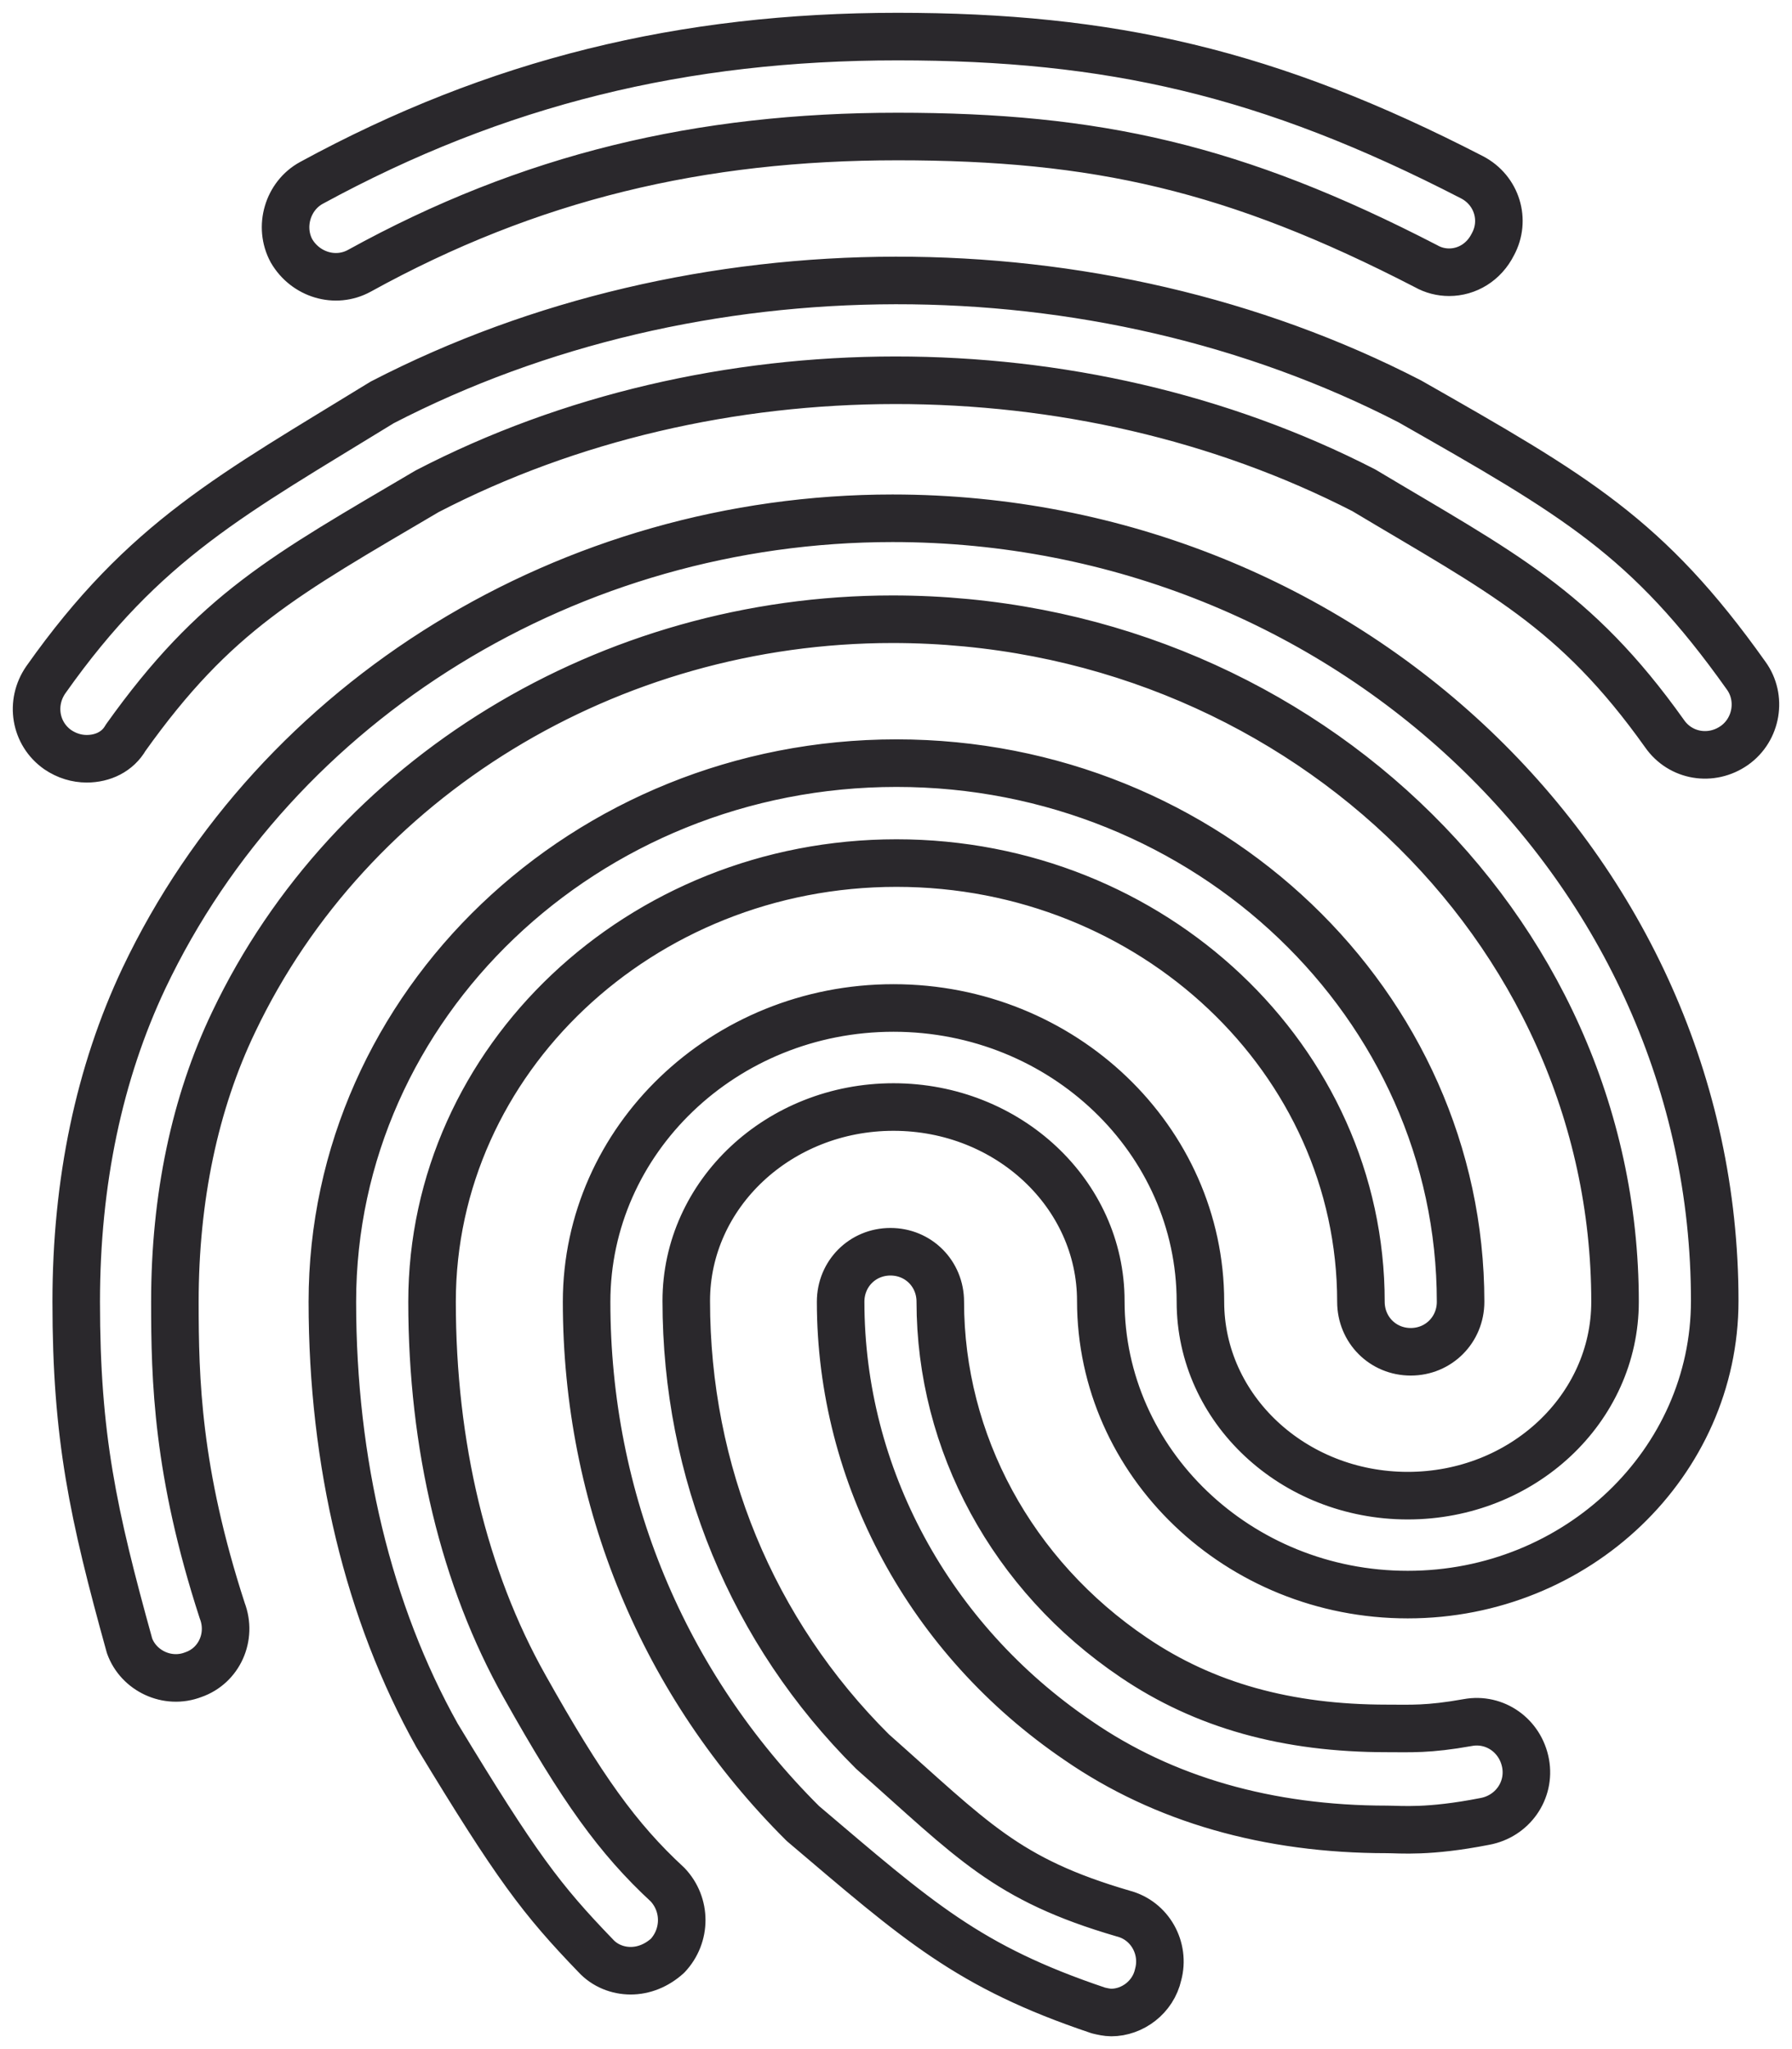
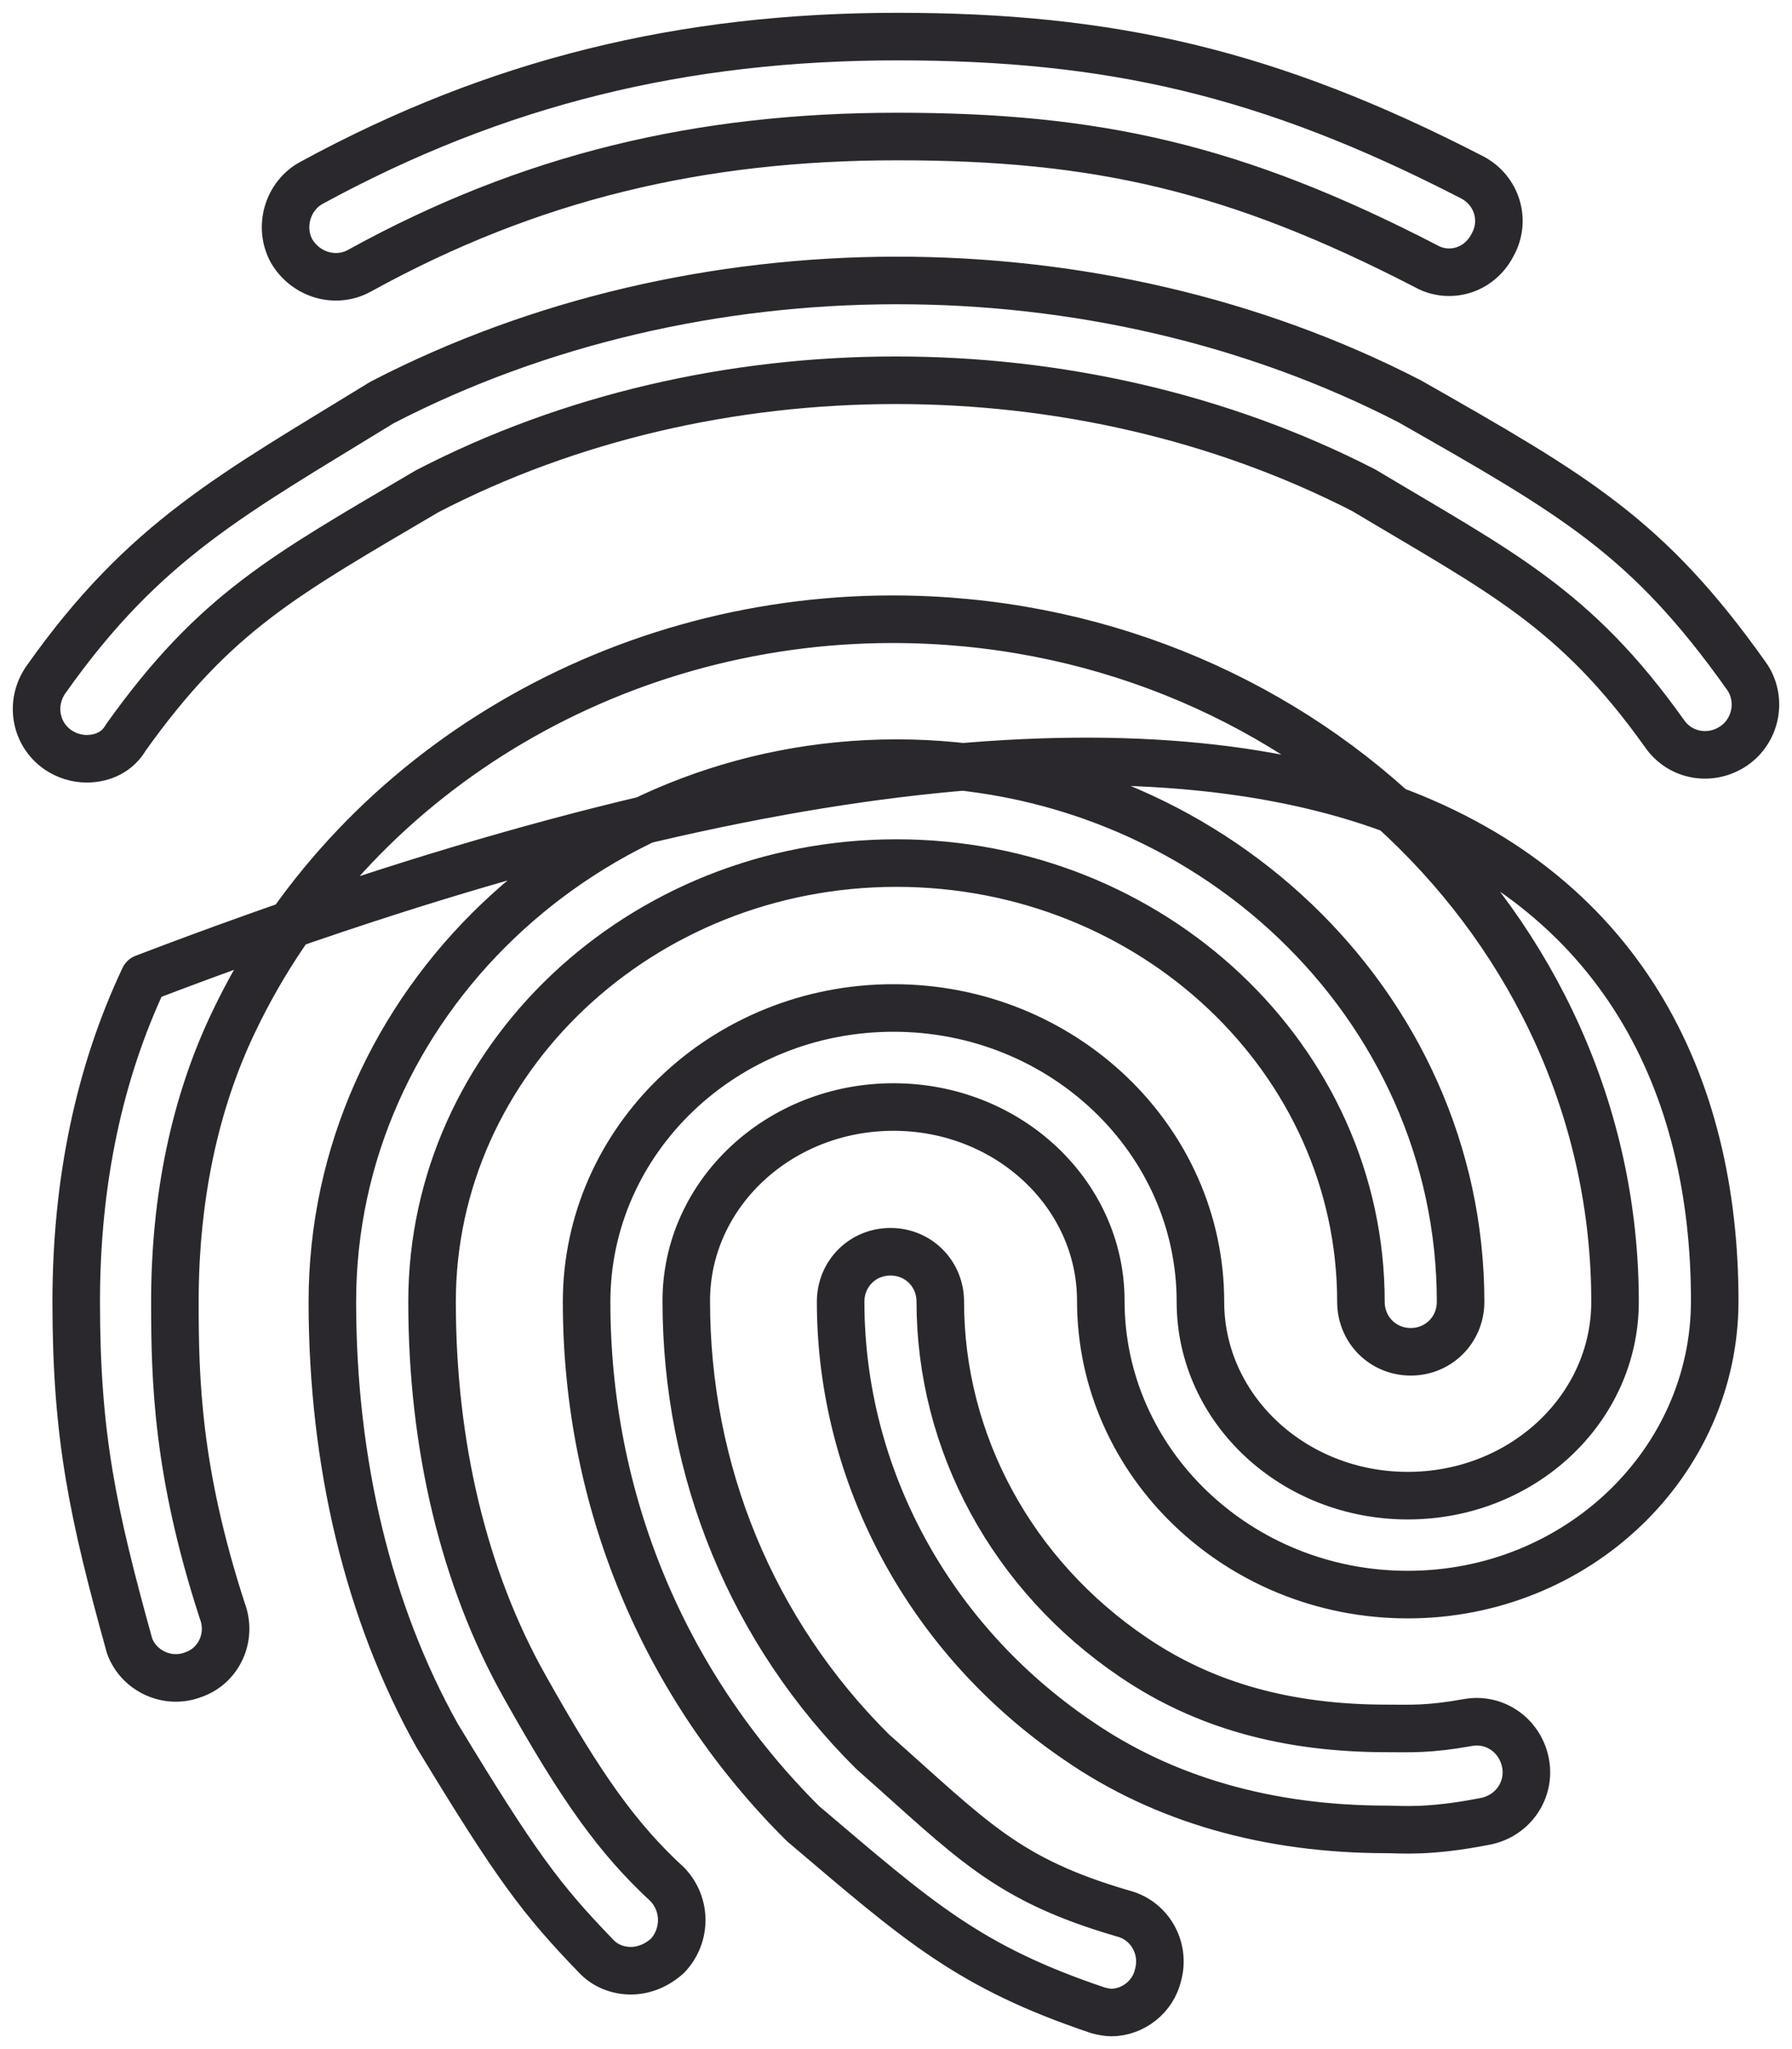
<svg xmlns="http://www.w3.org/2000/svg" width="49px" height="56px" viewBox="0 0 49 56" version="1.1">
  <title>id_theft</title>
  <desc>Created with Sketch.</desc>
  <g id="Icons" stroke="none" stroke-width="1" fill="none" fill-rule="evenodd" stroke-linejoin="round">
    <g id="Line-art-icons" transform="translate(-431, -1772)" stroke="#2A282C" stroke-width="1.3">
      <g id="id_theft" transform="translate(424, 1768)">
-         <path d="M37.387,59 C37.278,59 37.139,58.97 37.033,58.944 C33.469,57.747 32.107,56.509 28.953,53.834 C25.137,50.038 23.04,44.987 23.04,39.577 C23.04,35.153 26.797,31.547 31.431,31.547 C36.064,31.547 39.824,35.153 39.824,39.577 C39.824,42.501 42.361,44.875 45.493,44.875 C48.628,44.875 51.161,42.501 51.161,39.577 C51.161,29.281 42.305,20.923 31.404,20.923 C23.665,20.923 16.578,25.239 13.39,31.929 C12.328,34.142 11.782,36.737 11.782,39.577 C11.782,41.706 11.841,44.219 13.076,48.017 C13.35,48.729 12.996,49.521 12.288,49.766 C11.58,50.041 10.787,49.66 10.542,48.977 C9.542,45.371 9.084,43.264 9.084,39.577 C9.084,36.3 9.712,33.323 10.939,30.728 C14.564,23.108 22.603,18.164 31.404,18.164 C43.803,18.164 53.887,27.751 53.887,39.551 C53.887,43.973 50.126,47.579 45.493,47.579 C40.86,47.579 37.1,43.973 37.1,39.551 C37.1,36.63 34.566,34.254 31.431,34.254 C28.299,34.254 25.765,36.63 25.765,39.551 C25.765,44.219 27.561,48.593 30.859,51.87 C33.6,54.292 34.494,55.357 37.714,56.296 C38.451,56.488 38.861,57.25 38.669,57.96 C38.531,58.587 37.959,59 37.387,59 M44.921,53.996 C41.679,53.996 38.816,53.18 36.474,51.564 C32.413,48.806 29.986,44.33 29.986,39.575 C29.986,38.809 30.587,38.209 31.348,38.209 C32.112,38.209 32.711,38.809 32.711,39.575 C32.711,43.424 34.675,47.056 37.999,49.297 C39.934,50.609 42.196,51.236 44.921,51.236 C45.575,51.236 46.047,51.27 47.135,51.076 C47.872,50.94 48.577,51.43 48.716,52.196 C48.849,52.932 48.359,53.639 47.598,53.778 C46.047,54.082 45.304,53.996 44.921,53.996 M24.245,57.858 C23.891,57.858 23.538,57.72 23.29,57.45 C21.805,55.911 21.124,55.015 18.952,51.43 C17.071,48.07 16.088,43.973 16.088,39.577 C16.088,31.465 23.01,24.856 31.513,24.856 C40.016,24.856 46.938,31.465 46.938,39.577 C46.938,40.34 46.337,40.943 45.575,40.943 C44.812,40.943 44.213,40.34 44.213,39.577 C44.213,32.968 38.518,27.587 31.513,27.587 C24.509,27.587 18.814,32.968 18.814,39.577 C18.814,43.509 19.686,47.142 21.347,50.092 C22.912,52.882 23.891,54.247 25.254,55.506 C25.77,56.05 25.77,56.898 25.254,57.448 C24.953,57.72 24.599,57.858 24.245,57.858 M9.371,24.736 C9.1,24.736 8.826,24.655 8.581,24.489 C7.956,24.053 7.817,23.206 8.253,22.578 C10.952,18.755 13.371,17.504 17.451,14.997 C26.01,10.572 36.963,10.545 45.549,14.969 C50.079,17.547 52.05,18.667 54.746,22.464 C55.183,23.065 55.044,23.938 54.421,24.375 C53.794,24.812 52.95,24.676 52.514,24.048 C50.063,20.606 48.035,19.639 44.293,17.4 C36.474,13.385 26.473,13.385 18.678,17.427 C14.779,19.724 12.89,20.721 10.436,24.162 C10.217,24.545 9.81,24.736 9.371,24.736 M46.624,11.44 C46.406,11.44 46.188,11.385 45.996,11.276 C40.764,8.573 36.963,7.731 31.54,7.731 C26.148,7.731 21.485,8.832 16.823,11.402 C16.171,11.757 15.354,11.511 14.971,10.856 C14.616,10.201 14.864,9.353 15.516,8.998 C20.583,6.24 25.68,5 31.54,5 C37.347,5 41.69,5.978 47.252,8.846 C47.933,9.201 48.179,10.02 47.822,10.676 C47.577,11.166 47.114,11.44 46.624,11.44" id="Fill-7" />
+         <path d="M37.387,59 C37.278,59 37.139,58.97 37.033,58.944 C33.469,57.747 32.107,56.509 28.953,53.834 C25.137,50.038 23.04,44.987 23.04,39.577 C23.04,35.153 26.797,31.547 31.431,31.547 C36.064,31.547 39.824,35.153 39.824,39.577 C39.824,42.501 42.361,44.875 45.493,44.875 C48.628,44.875 51.161,42.501 51.161,39.577 C51.161,29.281 42.305,20.923 31.404,20.923 C23.665,20.923 16.578,25.239 13.39,31.929 C12.328,34.142 11.782,36.737 11.782,39.577 C11.782,41.706 11.841,44.219 13.076,48.017 C13.35,48.729 12.996,49.521 12.288,49.766 C11.58,50.041 10.787,49.66 10.542,48.977 C9.542,45.371 9.084,43.264 9.084,39.577 C9.084,36.3 9.712,33.323 10.939,30.728 C43.803,18.164 53.887,27.751 53.887,39.551 C53.887,43.973 50.126,47.579 45.493,47.579 C40.86,47.579 37.1,43.973 37.1,39.551 C37.1,36.63 34.566,34.254 31.431,34.254 C28.299,34.254 25.765,36.63 25.765,39.551 C25.765,44.219 27.561,48.593 30.859,51.87 C33.6,54.292 34.494,55.357 37.714,56.296 C38.451,56.488 38.861,57.25 38.669,57.96 C38.531,58.587 37.959,59 37.387,59 M44.921,53.996 C41.679,53.996 38.816,53.18 36.474,51.564 C32.413,48.806 29.986,44.33 29.986,39.575 C29.986,38.809 30.587,38.209 31.348,38.209 C32.112,38.209 32.711,38.809 32.711,39.575 C32.711,43.424 34.675,47.056 37.999,49.297 C39.934,50.609 42.196,51.236 44.921,51.236 C45.575,51.236 46.047,51.27 47.135,51.076 C47.872,50.94 48.577,51.43 48.716,52.196 C48.849,52.932 48.359,53.639 47.598,53.778 C46.047,54.082 45.304,53.996 44.921,53.996 M24.245,57.858 C23.891,57.858 23.538,57.72 23.29,57.45 C21.805,55.911 21.124,55.015 18.952,51.43 C17.071,48.07 16.088,43.973 16.088,39.577 C16.088,31.465 23.01,24.856 31.513,24.856 C40.016,24.856 46.938,31.465 46.938,39.577 C46.938,40.34 46.337,40.943 45.575,40.943 C44.812,40.943 44.213,40.34 44.213,39.577 C44.213,32.968 38.518,27.587 31.513,27.587 C24.509,27.587 18.814,32.968 18.814,39.577 C18.814,43.509 19.686,47.142 21.347,50.092 C22.912,52.882 23.891,54.247 25.254,55.506 C25.77,56.05 25.77,56.898 25.254,57.448 C24.953,57.72 24.599,57.858 24.245,57.858 M9.371,24.736 C9.1,24.736 8.826,24.655 8.581,24.489 C7.956,24.053 7.817,23.206 8.253,22.578 C10.952,18.755 13.371,17.504 17.451,14.997 C26.01,10.572 36.963,10.545 45.549,14.969 C50.079,17.547 52.05,18.667 54.746,22.464 C55.183,23.065 55.044,23.938 54.421,24.375 C53.794,24.812 52.95,24.676 52.514,24.048 C50.063,20.606 48.035,19.639 44.293,17.4 C36.474,13.385 26.473,13.385 18.678,17.427 C14.779,19.724 12.89,20.721 10.436,24.162 C10.217,24.545 9.81,24.736 9.371,24.736 M46.624,11.44 C46.406,11.44 46.188,11.385 45.996,11.276 C40.764,8.573 36.963,7.731 31.54,7.731 C26.148,7.731 21.485,8.832 16.823,11.402 C16.171,11.757 15.354,11.511 14.971,10.856 C14.616,10.201 14.864,9.353 15.516,8.998 C20.583,6.24 25.68,5 31.54,5 C37.347,5 41.69,5.978 47.252,8.846 C47.933,9.201 48.179,10.02 47.822,10.676 C47.577,11.166 47.114,11.44 46.624,11.44" id="Fill-7" />
      </g>
    </g>
  </g>
</svg>